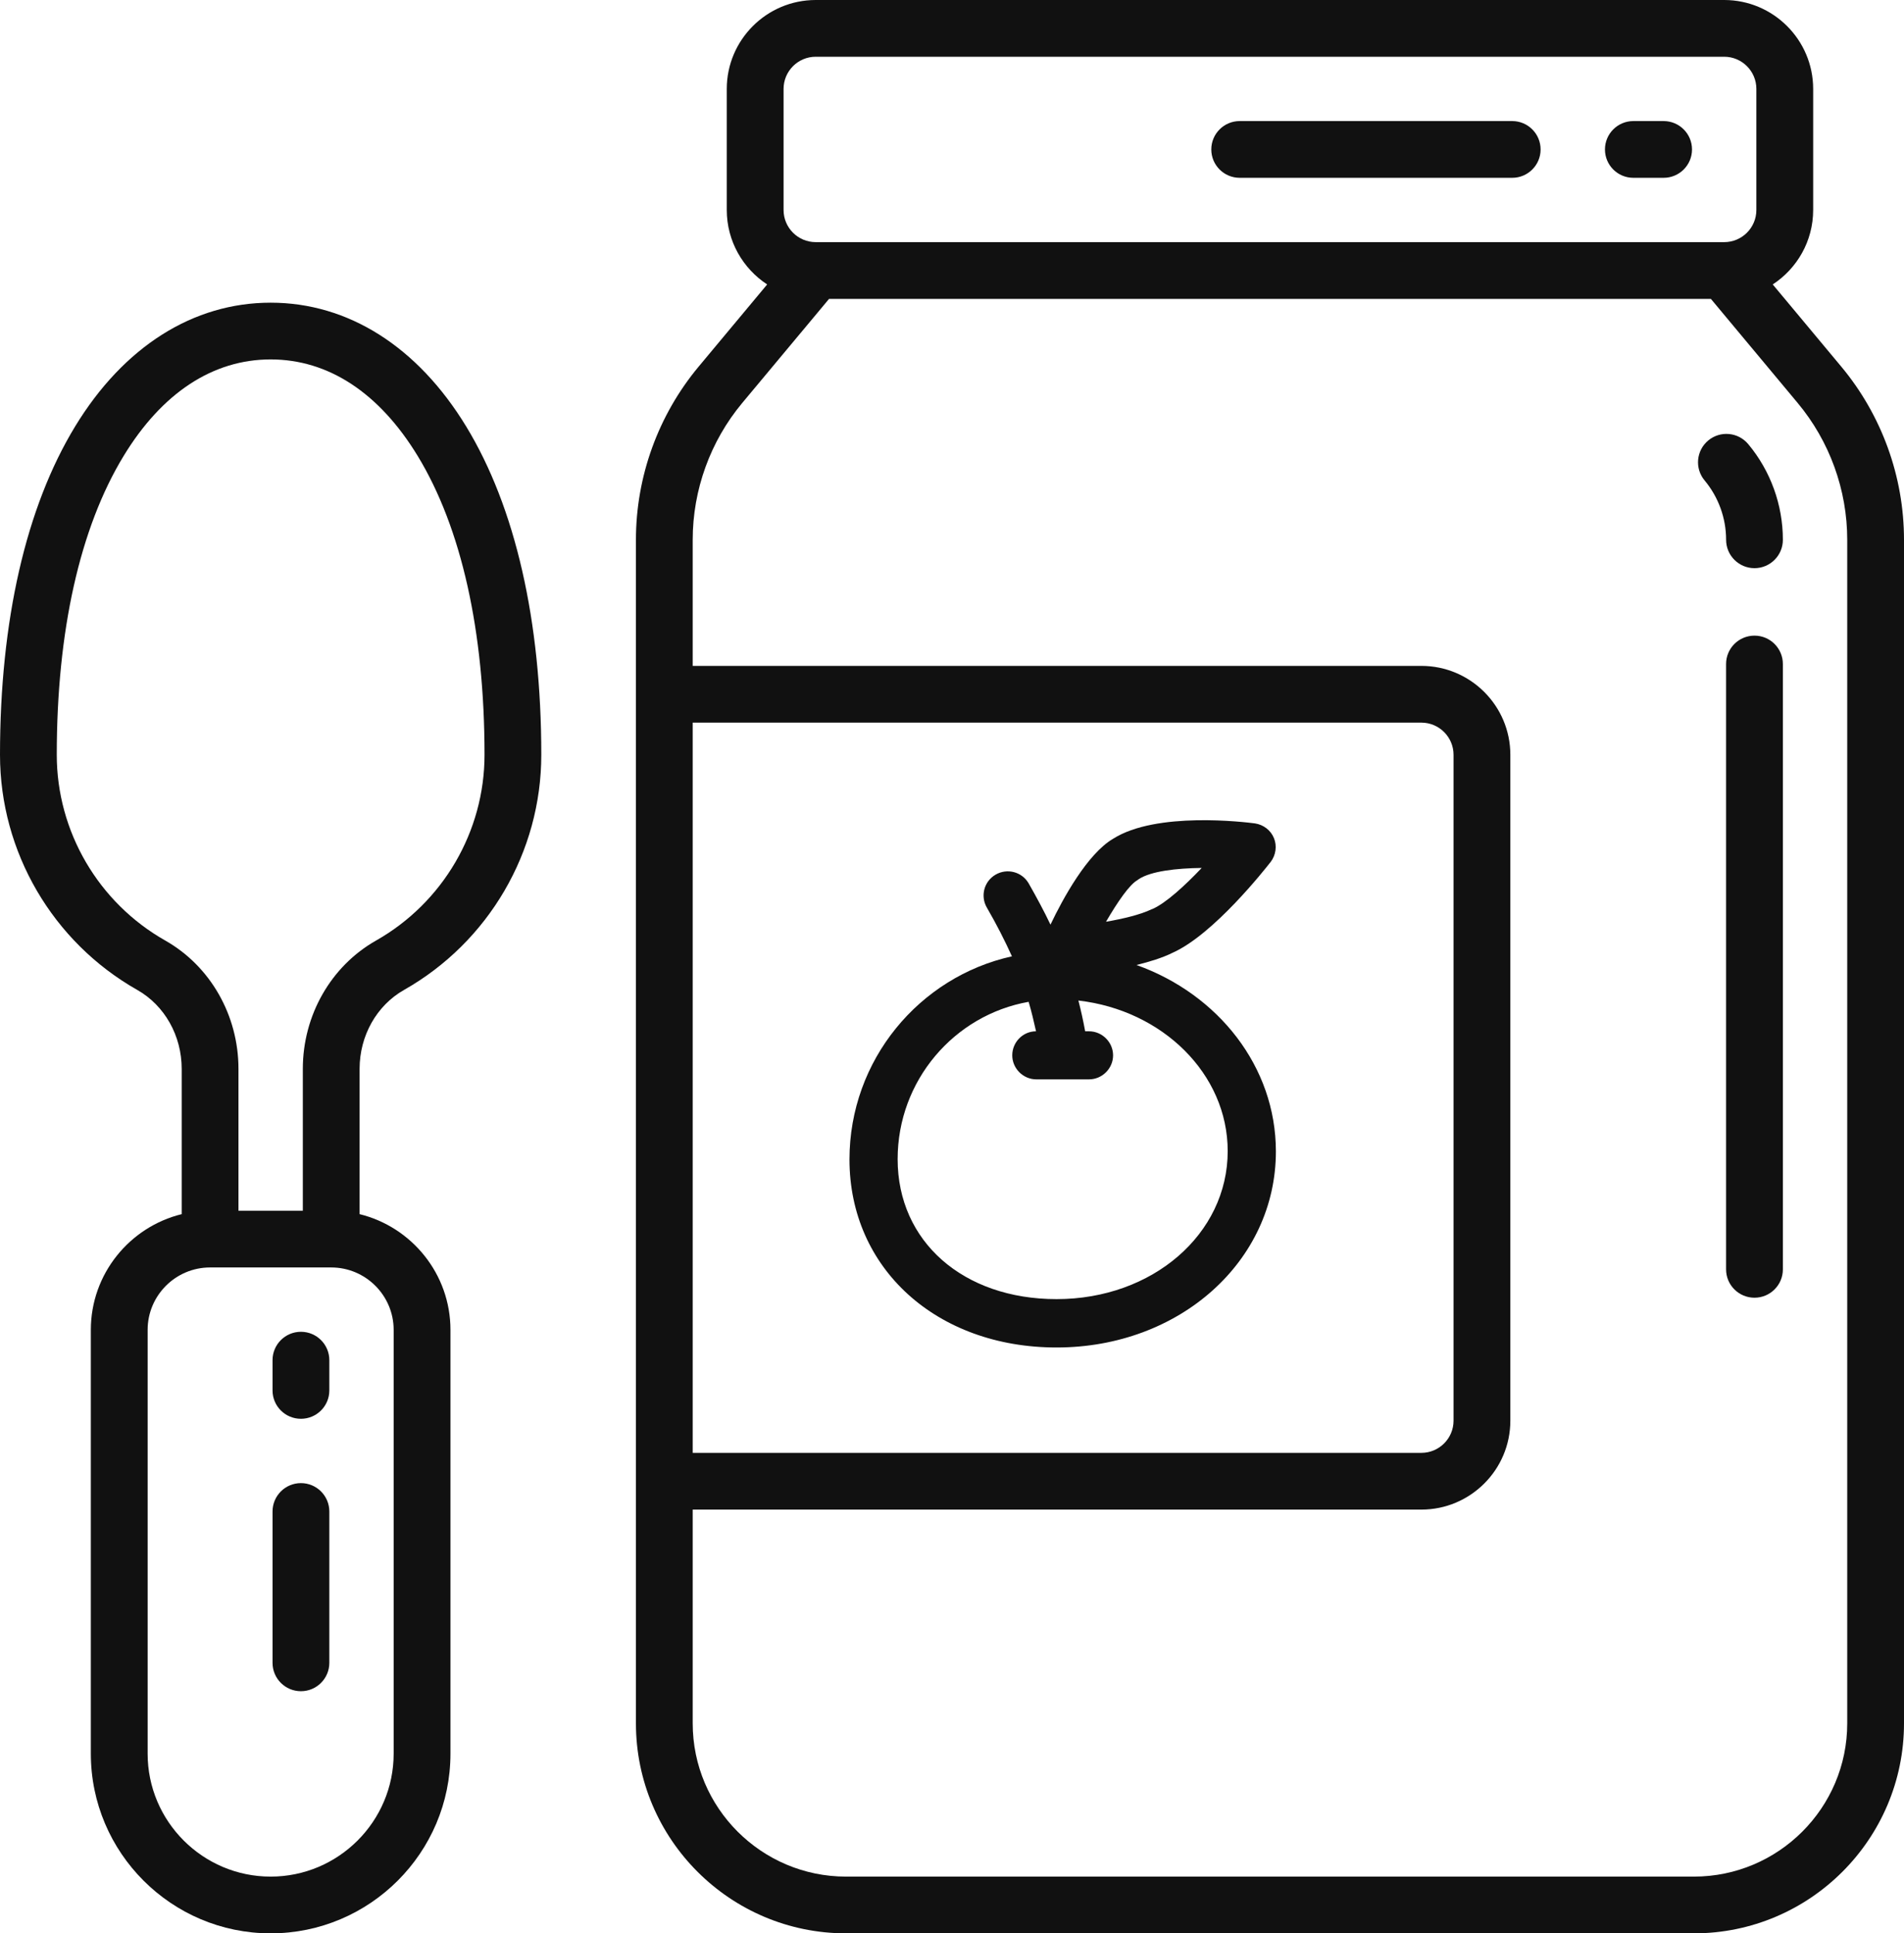
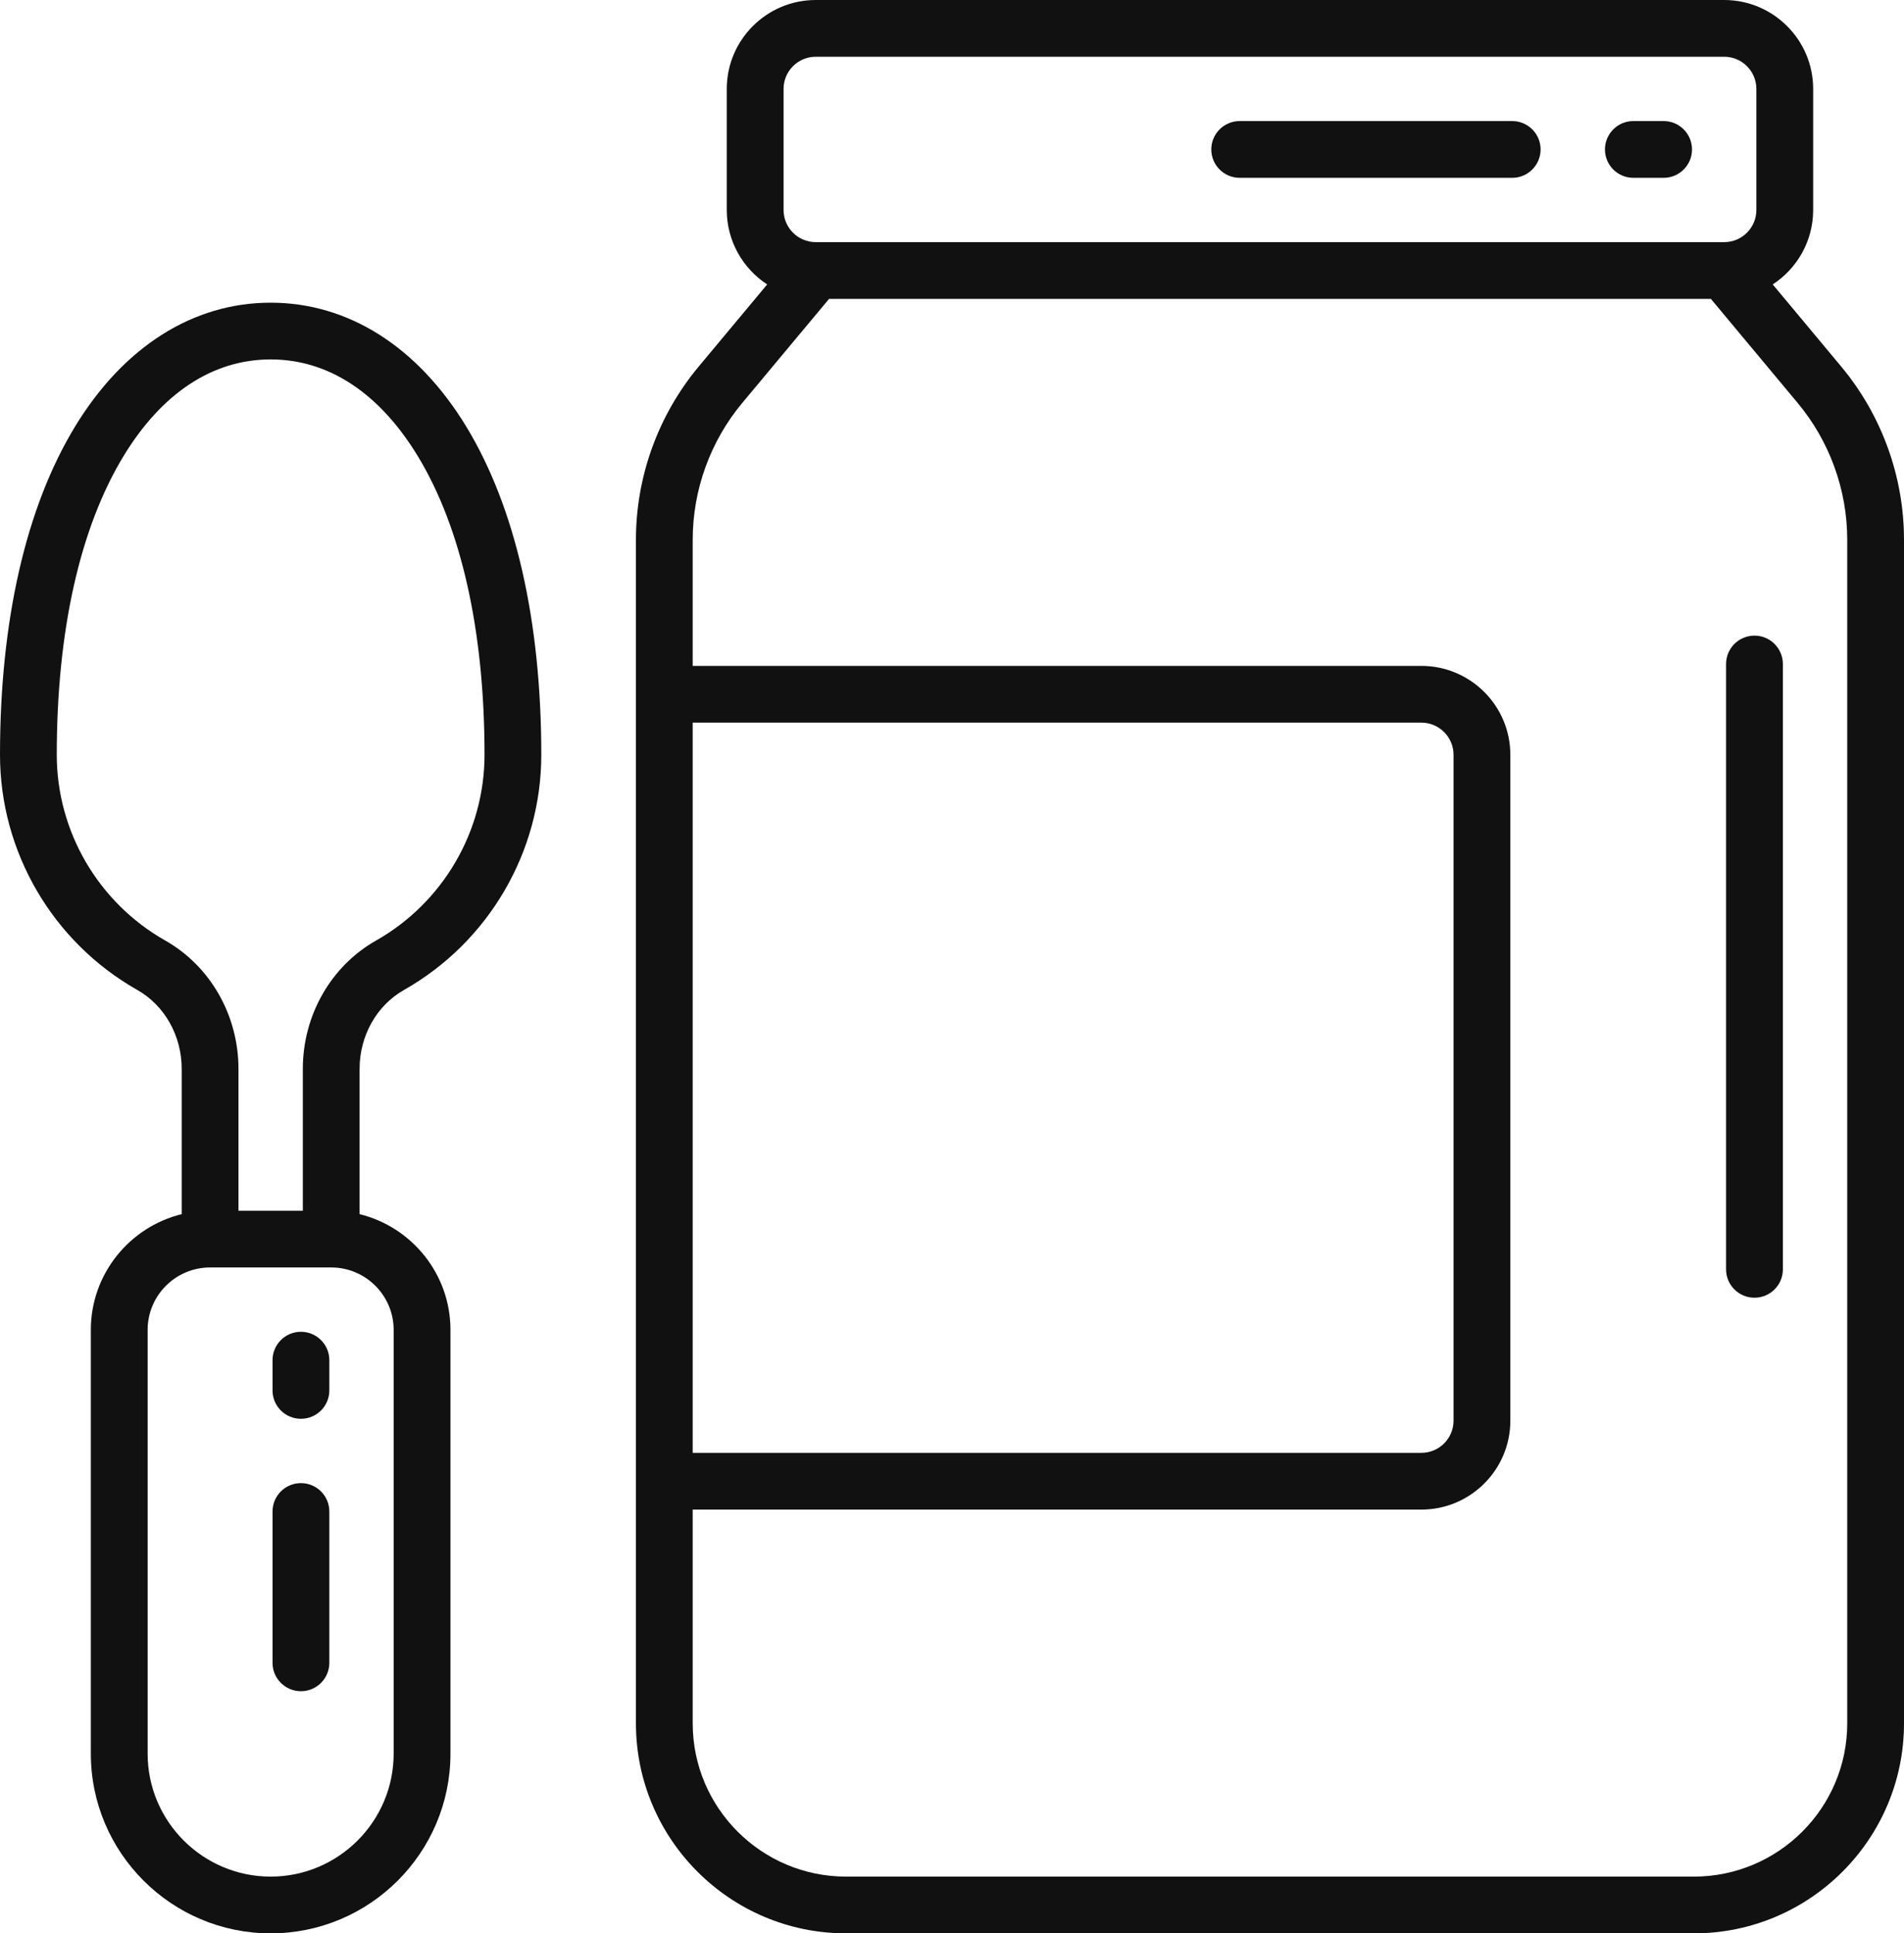
<svg xmlns="http://www.w3.org/2000/svg" width="65px" height="66px" viewBox="0 0 65 66" version="1.1">
  <title>icon_juice</title>
  <desc>Created with Sketch.</desc>
  <defs />
  <g id="Монастырская-детская" stroke="none" stroke-width="1" fill="none" fill-rule="evenodd">
    <g id="icon_juice" fill-rule="nonzero" fill="#111111">
-       <path d="M36.07,46 C40.268,46 43.557,43.058 43.557,39.307 C43.557,36.409 41.584,33.938 38.799,32.943 C39.238,32.833 39.676,32.702 40.027,32.527 C41.43,31.904 43.184,29.673 43.381,29.421 C43.557,29.192 43.6,28.874 43.491,28.612 C43.381,28.339 43.129,28.153 42.844,28.109 C42.504,28.065 39.479,27.693 37.999,28.634 C37.122,29.148 36.289,30.668 35.862,31.565 C35.643,31.105 35.39,30.635 35.116,30.154 C34.886,29.76 34.382,29.629 33.987,29.859 C33.593,30.088 33.461,30.591 33.691,30.985 C34.02,31.554 34.305,32.111 34.546,32.647 C31.379,33.347 29,36.191 29,39.581 C29,43.299 31.971,46 36.07,46 Z M38.832,30.045 C38.843,30.034 38.865,30.023 38.876,30.012 C39.293,29.738 40.159,29.64 41.025,29.629 C40.444,30.241 39.797,30.832 39.347,31.029 C39.336,31.029 39.326,31.04 39.315,31.04 C38.931,31.226 38.328,31.368 37.758,31.466 C38.153,30.788 38.558,30.198 38.832,30.045 Z M35.116,34.2 C35.215,34.528 35.292,34.867 35.369,35.206 C34.919,35.206 34.557,35.578 34.557,36.027 C34.557,36.475 34.93,36.847 35.379,36.847 L36.344,36.847 L37.177,36.847 C37.627,36.847 37.999,36.475 37.999,36.027 C37.999,35.578 37.627,35.206 37.177,35.206 L37.046,35.206 C36.98,34.845 36.903,34.495 36.815,34.156 C39.687,34.485 41.912,36.661 41.912,39.296 C41.912,42.129 39.347,44.349 36.07,44.349 L36.07,44.349 C32.88,44.349 30.644,42.38 30.644,39.57 C30.644,36.89 32.573,34.649 35.116,34.2 Z" id="Shape" />
      <path d="M9.24,10.333 C6.593,10.333 4.222,11.834 2.563,14.56 C0.886,17.316 0,21.191 0,25.767 C0,29.08 1.795,32.156 4.686,33.794 C5.621,34.324 6.203,35.357 6.203,36.49 L6.203,41.448 C4.425,41.884 3.101,43.49 3.101,45.399 L3.101,59.865 C3.101,63.248 5.855,66 9.24,66 C12.624,66 15.378,63.248 15.378,59.865 L15.378,45.399 C15.378,43.49 14.054,41.884 12.276,41.448 L12.276,36.49 C12.276,35.357 12.858,34.324 13.793,33.794 C16.684,32.156 18.479,29.08 18.479,25.767 C18.479,21.191 17.593,17.316 15.916,14.56 C14.257,11.834 11.886,10.333 9.24,10.333 Z M13.439,45.399 L13.439,59.865 C13.439,62.179 11.555,64.063 9.24,64.063 C6.924,64.063 5.04,62.179 5.04,59.865 L5.04,45.399 C5.04,44.224 5.996,43.268 7.172,43.268 L11.307,43.268 C12.483,43.268 13.439,44.224 13.439,45.399 Z M12.838,32.108 C11.296,32.982 10.338,34.661 10.338,36.49 L10.338,41.331 L8.141,41.331 L8.141,36.49 C8.141,34.661 7.183,32.982 5.642,32.108 C3.357,30.814 1.938,28.384 1.938,25.767 C1.938,21.546 2.727,18.019 4.22,15.566 C5.532,13.41 7.268,12.27 9.24,12.27 C11.211,12.27 12.947,13.41 14.26,15.566 C15.752,18.019 16.541,21.546 16.541,25.767 C16.541,28.384 15.122,30.814 12.838,32.108 Z" id="Shape" />
      <path d="M10.273,45.464 C9.738,45.464 9.304,45.898 9.304,46.432 L9.304,47.466 C9.304,48.001 9.738,48.434 10.273,48.434 C10.809,48.434 11.243,48.001 11.243,47.466 L11.243,46.432 C11.243,45.898 10.809,45.464 10.273,45.464 Z" id="Shape" />
      <path d="M10.273,50.63 C9.738,50.63 9.304,51.064 9.304,51.599 L9.304,56.765 C9.304,57.3 9.738,57.734 10.273,57.734 C10.809,57.734 11.243,57.3 11.243,56.765 L11.243,51.599 C11.243,51.064 10.809,50.63 10.273,50.63 Z" id="Shape" />
      <path d="M62.858,12.515 L60.519,9.71 C61.349,9.167 61.899,8.231 61.899,7.168 L61.899,3.035 C61.899,1.362 60.536,0 58.862,0 L27.848,0 C26.173,0 24.811,1.362 24.811,3.035 L24.811,7.168 C24.811,8.231 25.361,9.167 26.19,9.71 L23.851,12.515 C22.47,14.172 21.71,16.271 21.71,18.427 L21.71,58.832 C21.71,62.784 24.927,66 28.882,66 L57.828,66 C61.783,66 65,62.784 65,58.832 L65,18.427 C65,16.271 64.239,14.172 62.858,12.515 Z M26.75,3.035 C26.75,2.43 27.242,1.937 27.848,1.937 L58.862,1.937 C59.468,1.937 59.96,2.43 59.96,3.035 L59.96,7.168 C59.96,7.774 59.468,8.266 58.862,8.266 L58.858,8.266 C58.857,8.266 58.856,8.266 58.855,8.266 L27.848,8.266 C27.242,8.266 26.75,7.774 26.75,7.168 L26.75,3.035 Z M23.648,24.669 L48.524,24.669 C49.13,24.669 49.622,25.162 49.622,25.767 L49.622,48.499 C49.622,49.104 49.13,49.597 48.524,49.597 L23.648,49.597 L23.648,24.669 Z M63.062,58.832 C63.062,61.716 60.714,64.063 57.828,64.063 L28.882,64.063 C25.996,64.063 23.648,61.716 23.648,58.832 L23.648,51.534 L48.524,51.534 C50.198,51.534 51.561,50.173 51.561,48.499 L51.561,25.767 C51.561,24.093 50.198,22.732 48.524,22.732 L23.648,22.732 L23.648,18.427 C23.648,16.723 24.249,15.064 25.34,13.755 L28.302,10.204 L58.408,10.204 L61.369,13.755 C62.461,15.064 63.062,16.723 63.062,18.427 L63.062,58.832 Z" id="Shape" />
      <path d="M55.76,6.07 L56.794,6.07 C57.329,6.07 57.763,5.637 57.763,5.102 C57.763,4.567 57.329,4.133 56.794,4.133 L55.76,4.133 C55.225,4.133 54.791,4.567 54.791,5.102 C54.791,5.637 55.225,6.07 55.76,6.07 Z" id="Shape" />
      <path d="M42.321,6.07 L51.625,6.07 C52.16,6.07 52.594,5.637 52.594,5.102 C52.594,4.567 52.16,4.133 51.625,4.133 L42.321,4.133 C41.786,4.133 41.352,4.567 41.352,5.102 C41.352,5.637 41.786,6.07 42.321,6.07 Z" id="Shape" />
      <path d="M59.896,21.699 C59.36,21.699 58.926,22.133 58.926,22.668 L58.926,43.333 C58.926,43.868 59.36,44.301 59.896,44.301 C60.431,44.301 60.865,43.868 60.865,43.333 L60.865,22.668 C60.865,22.133 60.431,21.699 59.896,21.699 Z" id="Shape" />
-       <path d="M58.317,15.037 C57.906,15.379 57.85,15.99 58.193,16.401 C58.666,16.969 58.927,17.688 58.927,18.427 C58.927,18.962 59.361,19.396 59.896,19.396 C60.431,19.396 60.865,18.962 60.865,18.427 C60.865,17.236 60.445,16.076 59.682,15.161 C59.339,14.75 58.728,14.694 58.317,15.037 Z" id="Shape" />
    </g>
  </g>
</svg>